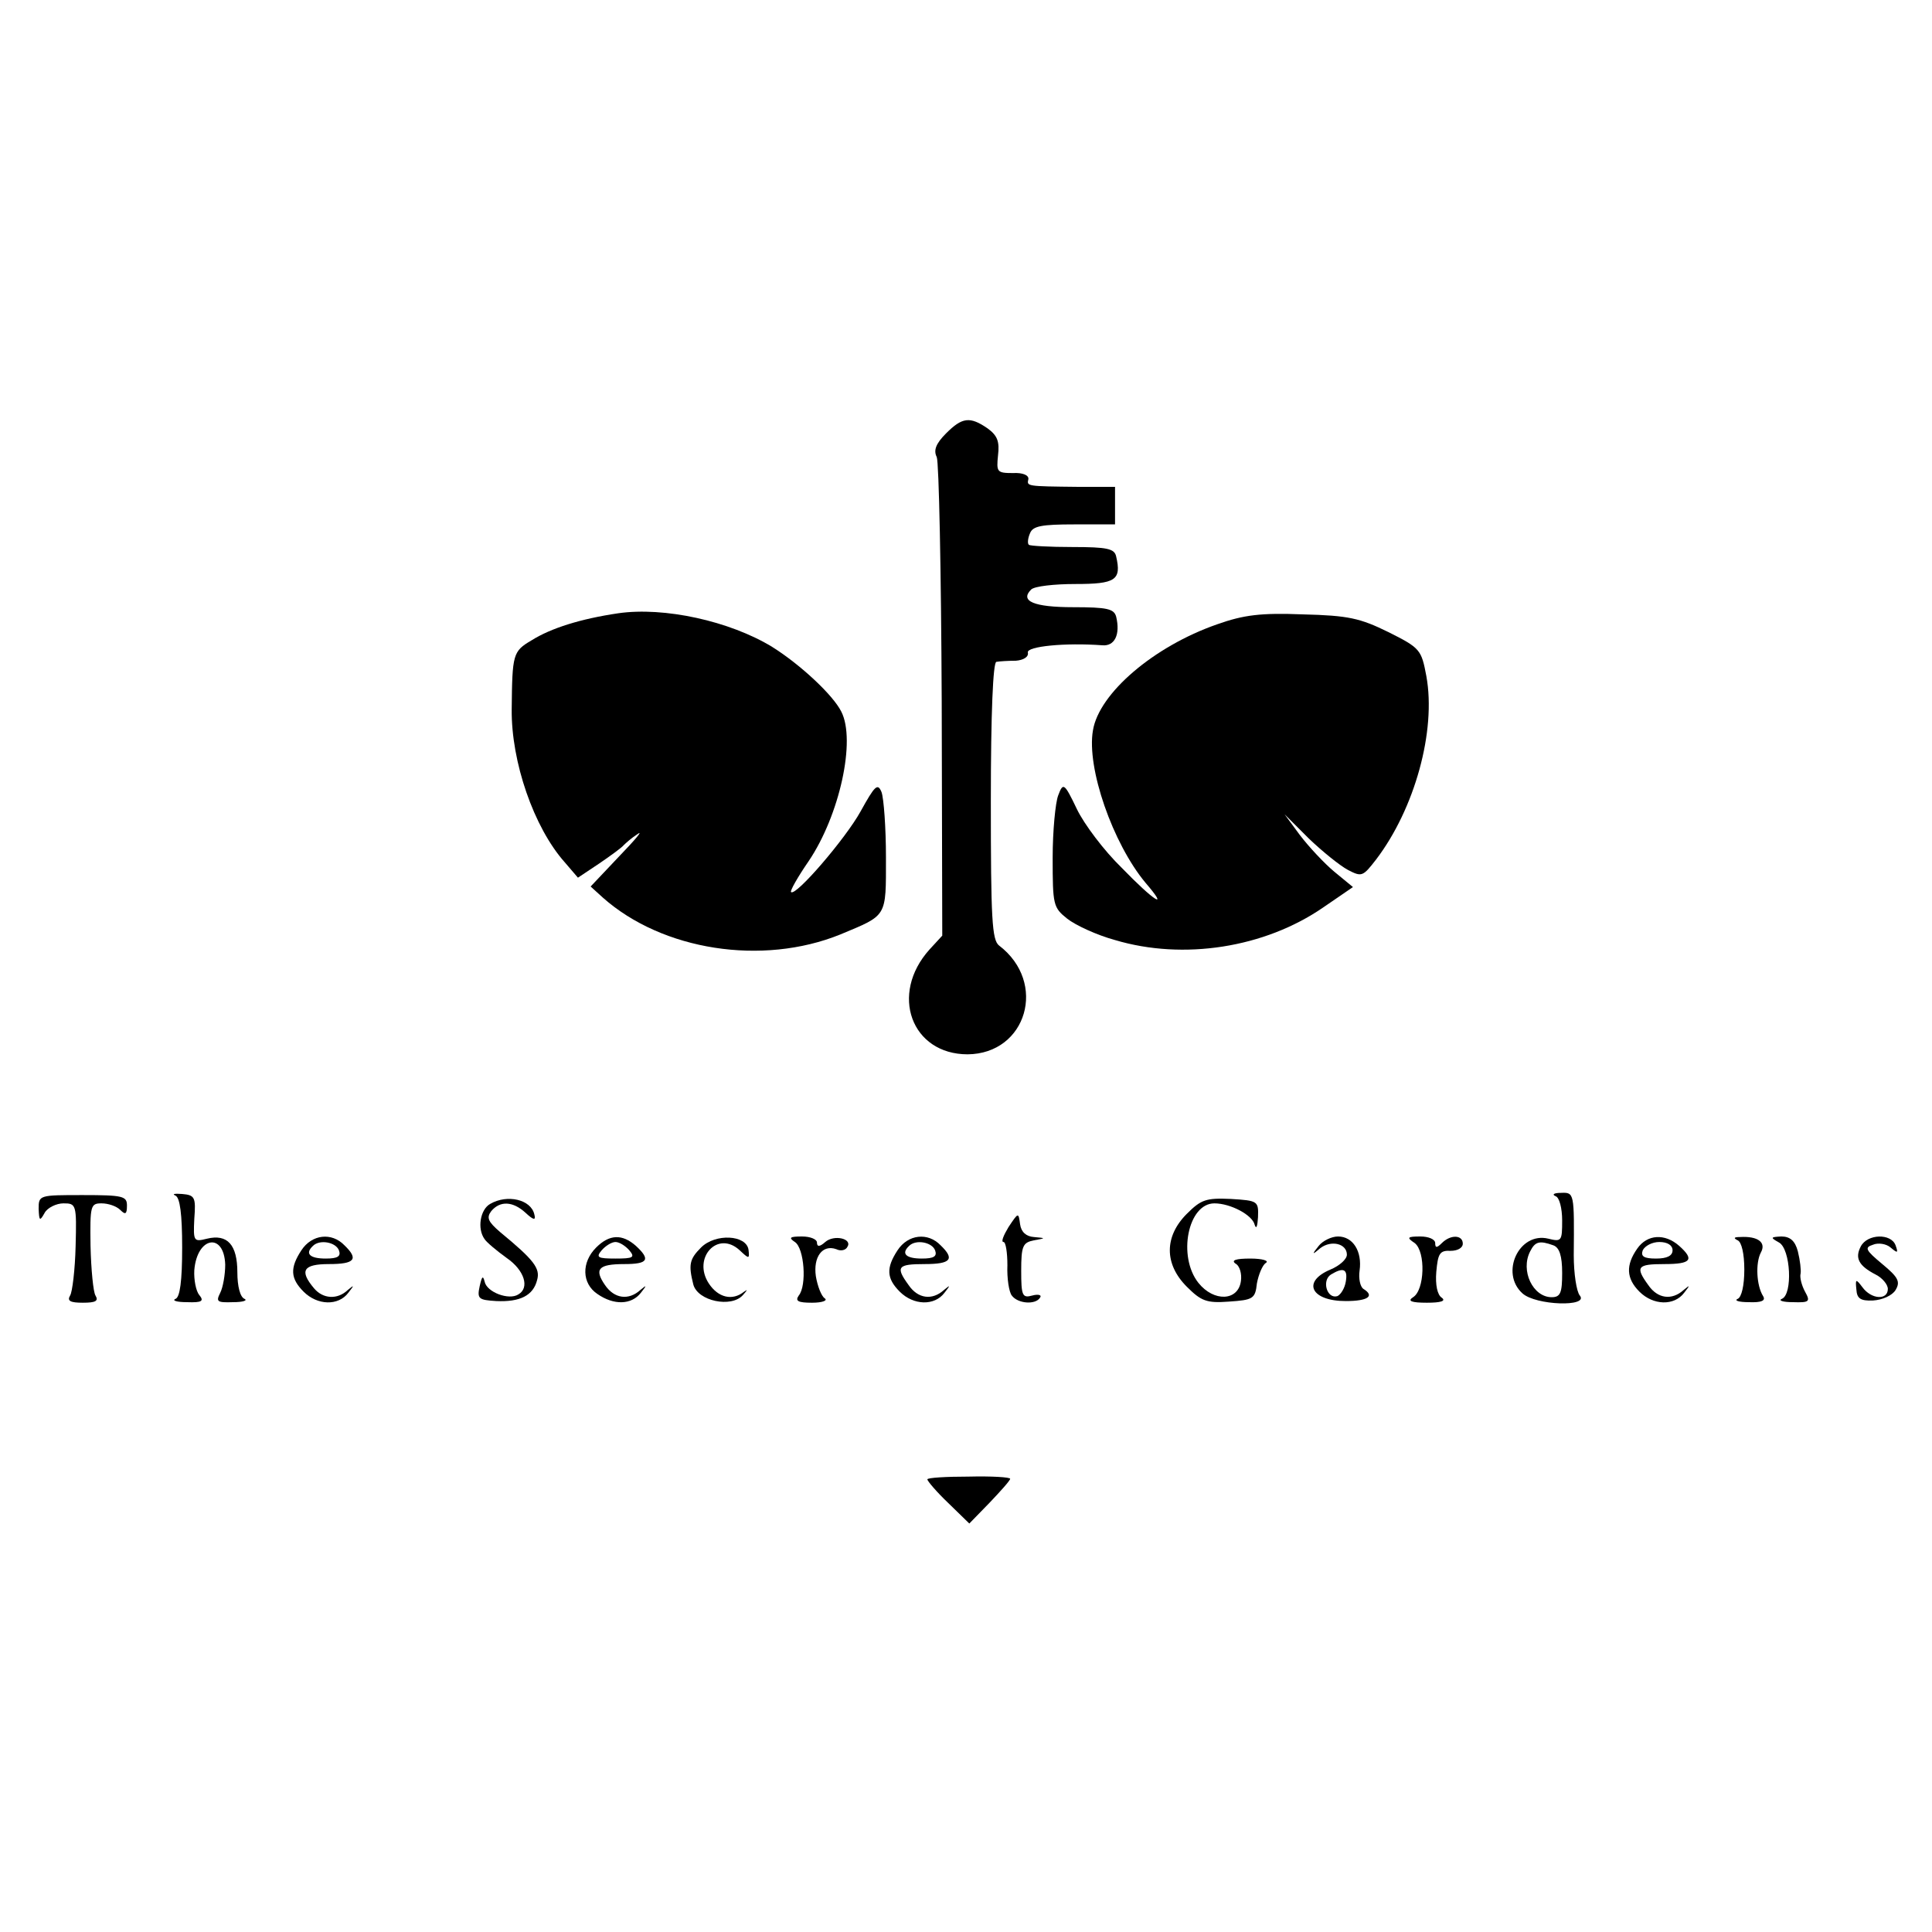
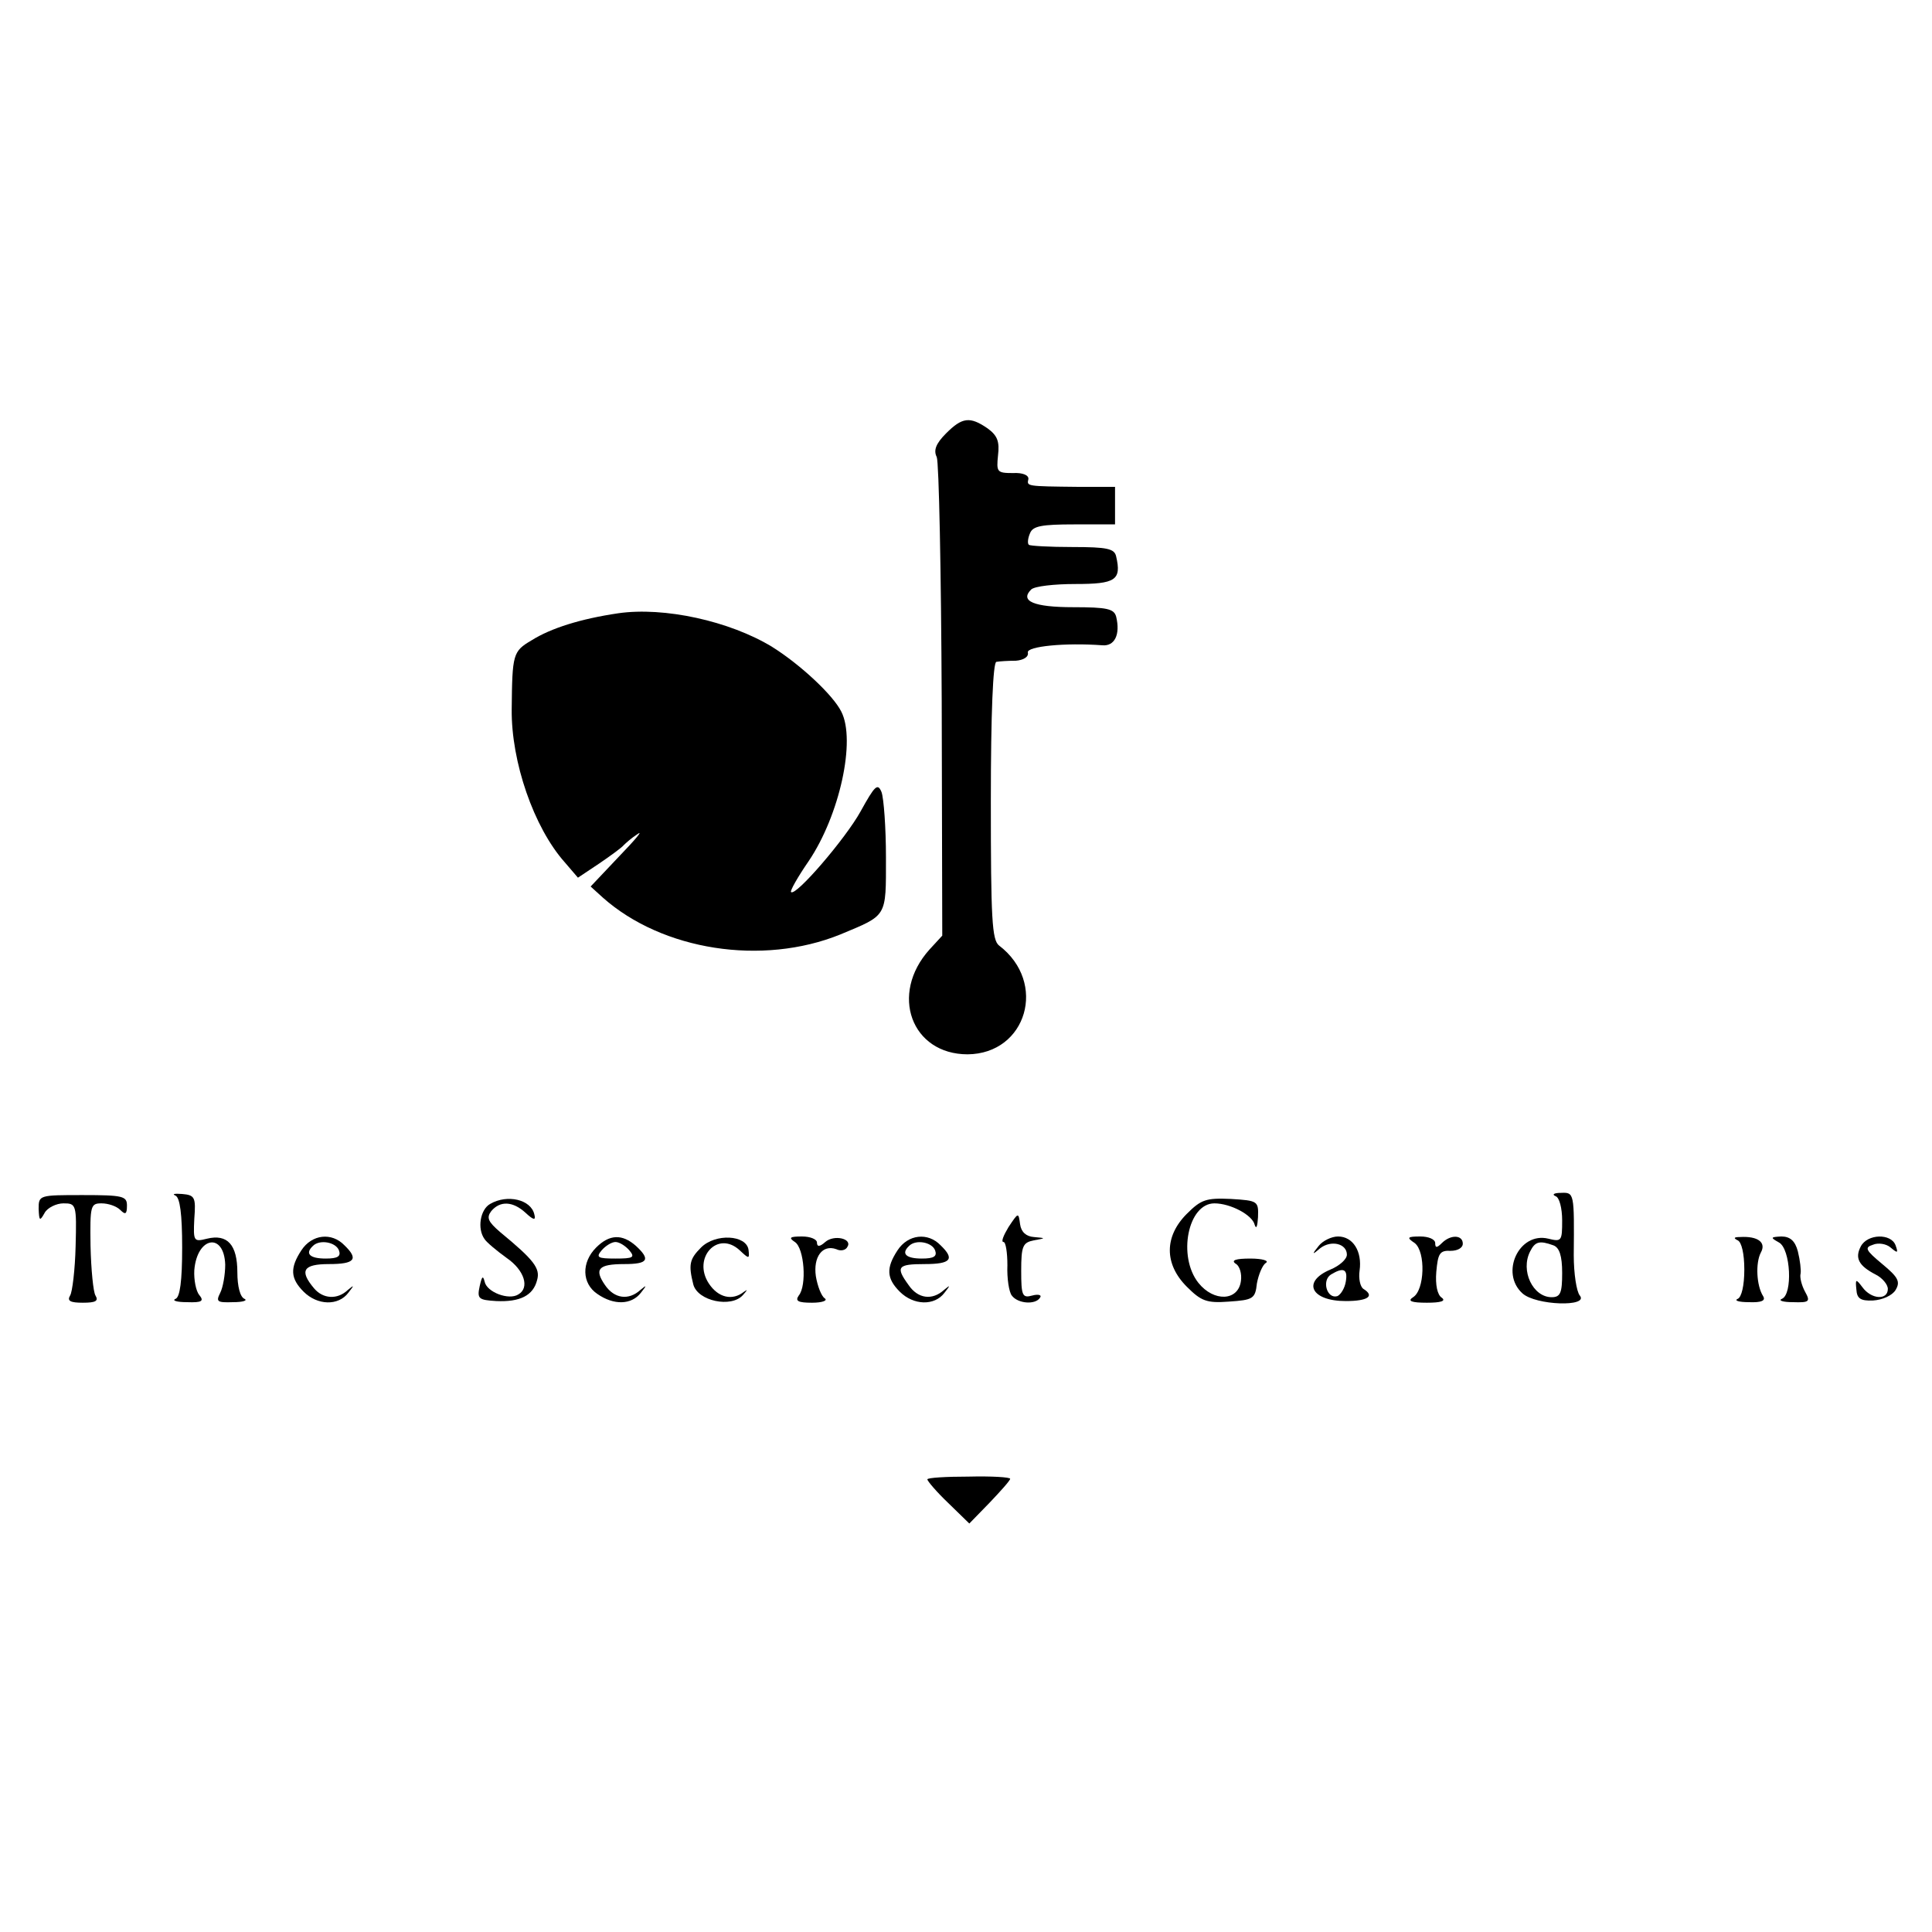
<svg xmlns="http://www.w3.org/2000/svg" version="1.0" width="350pt" height="350pt" viewBox="0 0 350 350" preserveAspectRatio="xMidYMid meet">
  <g transform="translate(0,350) scale(0.1,-0.1)" fill="#000000" stroke="none">
    <path d="M1714 2715 c-19 -19 -23 -31 -17 -43 4 -9 8 -208 9 -442 l1 -425 -23 -25 c-73 -81 -33 -190 69 -190 107 1 145 130 57 197 -13 10 -15 48 -15 262 0 160 4 251 10 252 6 1 21 2 35 2 14 1 24 7 22 15 -2 11 67 18 135 13 22 -2 33 19 25 52 -4 14 -16 17 -78 17 -71 0 -97 11 -76 32 6 6 42 10 80 10 73 0 84 7 74 50 -3 14 -16 17 -79 17 -41 0 -77 2 -79 4 -3 2 -2 12 2 21 5 13 21 16 80 16 l74 0 0 34 0 34 -67 0 c-94 1 -93 1 -90 14 1 7 -10 12 -28 11 -29 0 -30 2 -27 32 3 25 -1 36 -19 49 -32 22 -46 20 -75 -9z" />
    <path d="M1120 2389 c-68 -10 -122 -27 -157 -49 -34 -20 -35 -25 -36 -125 -1 -95 40 -214 96 -277 l24 -28 39 26 c22 15 41 29 44 33 3 3 14 13 25 20 11 8 -4 -10 -33 -40 l-52 -55 22 -20 c108 -96 289 -124 430 -67 86 36 83 30 83 140 0 54 -4 107 -8 118 -7 17 -12 12 -38 -35 -27 -49 -118 -155 -126 -146 -2 2 12 27 32 56 56 83 86 219 59 271 -15 30 -74 85 -125 117 -77 47 -196 73 -279 61z" />
-     <path d="M2205 2369 c-115 -40 -214 -125 -225 -192 -12 -68 36 -205 95 -276 44 -51 17 -35 -43 27 -32 31 -68 79 -81 106 -23 48 -25 49 -34 25 -5 -13 -10 -64 -10 -113 0 -85 1 -90 26 -110 15 -12 54 -30 87 -39 124 -37 271 -14 377 59 l54 37 -34 28 c-18 15 -46 45 -62 66 l-28 38 44 -44 c24 -23 56 -49 71 -57 25 -13 27 -12 51 19 70 92 109 233 91 332 -9 48 -11 51 -69 80 -51 25 -72 30 -155 32 -76 3 -107 -1 -155 -18z" />
    <path d="M70 1310 c1 -22 2 -23 11 -7 5 9 21 17 34 17 23 0 24 -2 22 -77 -1 -43 -6 -84 -10 -90 -6 -10 1 -13 23 -13 23 0 29 3 23 13 -4 6 -8 47 -9 90 -1 73 0 77 20 77 12 0 27 -5 34 -12 9 -9 12 -8 12 8 0 17 -7 19 -80 19 -79 0 -80 0 -80 -25z" />
    <path d="M318 1334 c8 -4 12 -33 12 -94 0 -61 -4 -90 -12 -93 -7 -3 2 -6 21 -6 27 -1 31 2 22 13 -6 7 -10 28 -9 45 5 61 54 69 56 10 0 -18 -4 -41 -9 -51 -8 -16 -6 -18 23 -17 18 0 27 3 21 6 -8 3 -13 23 -13 48 0 50 -18 70 -55 61 -24 -6 -25 -5 -23 36 3 39 1 43 -22 45 -14 1 -19 0 -12 -3z" />
    <path d="M2818 1333 c7 -2 12 -22 12 -44 0 -37 -1 -39 -25 -33 -53 13 -88 -62 -47 -99 24 -22 121 -25 104 -4 -6 7 -11 40 -11 73 1 113 1 114 -23 113 -13 0 -17 -3 -10 -6z m-4 -89 c11 -4 16 -19 16 -50 0 -36 -3 -44 -19 -44 -34 0 -57 48 -39 83 9 18 17 20 42 11z" />
    <path d="M888 1319 c-18 -10 -24 -45 -10 -64 4 -6 22 -21 40 -34 32 -22 42 -54 21 -66 -17 -11 -57 4 -61 23 -3 12 -5 10 -9 -8 -5 -23 -2 -25 30 -27 43 -2 67 10 74 38 6 21 -5 36 -67 87 -22 19 -25 26 -16 38 16 19 39 18 62 -3 15 -14 19 -14 16 -3 -6 27 -49 37 -80 19z" />
    <path d="M2150 1301 c-41 -41 -41 -91 0 -132 26 -26 36 -30 76 -27 44 3 48 5 51 33 3 16 10 33 16 37 7 4 -6 8 -28 8 -26 0 -35 -3 -27 -9 8 -4 12 -19 10 -32 -5 -36 -49 -38 -77 -3 -38 48 -19 144 29 144 29 0 69 -21 73 -39 3 -9 5 -2 6 14 1 29 0 30 -49 33 -45 2 -54 -1 -80 -27z" />
    <path d="M1827 1277 c-9 -15 -14 -27 -9 -27 4 0 7 -19 7 -42 -1 -24 3 -49 8 -55 11 -15 43 -17 51 -4 4 5 -3 7 -14 4 -18 -5 -20 0 -20 45 0 45 3 51 23 55 22 4 22 4 0 6 -14 1 -23 9 -25 23 -3 22 -3 22 -21 -5z" />
    <path d="M546 1235 c-21 -32 -20 -51 4 -75 25 -25 63 -26 81 -2 11 14 11 15 -1 5 -19 -18 -45 -16 -61 3 -27 32 -20 44 27 44 47 0 54 9 28 34 -23 24 -59 20 -78 -9z m68 0 c4 -11 -2 -15 -24 -15 -29 0 -38 9 -23 23 12 12 41 7 47 -8z" />
    <path d="M1080 1240 c-27 -27 -26 -65 2 -84 30 -21 62 -20 79 2 11 14 11 15 -1 5 -21 -19 -47 -16 -64 9 -20 29 -12 38 35 38 43 0 48 8 21 33 -25 22 -48 21 -72 -3z m60 -5 c11 -13 7 -15 -25 -15 -32 0 -36 2 -25 15 7 8 18 15 25 15 7 0 18 -7 25 -15z" />
    <path d="M1270 1240 c-21 -21 -23 -31 -14 -67 8 -30 69 -43 90 -19 8 9 9 11 2 6 -21 -17 -47 -11 -64 15 -30 46 16 97 56 60 17 -16 18 -16 16 1 -4 27 -60 30 -86 4z" />
    <path d="M1440 1250 c17 -11 22 -79 7 -97 -7 -10 -1 -13 24 -13 19 0 29 4 23 8 -6 4 -13 22 -16 40 -5 35 12 58 37 49 8 -4 17 -2 20 4 10 15 -24 23 -40 9 -10 -9 -15 -9 -15 -1 0 6 -12 11 -27 11 -22 0 -25 -2 -13 -10z" />
    <path d="M1626 1235 c-21 -32 -20 -51 4 -75 25 -25 63 -26 81 -2 11 14 11 15 -1 5 -21 -19 -47 -16 -64 9 -24 33 -20 38 29 38 48 0 55 9 29 34 -23 24 -59 20 -78 -9z m68 0 c4 -11 -2 -15 -24 -15 -29 0 -38 9 -23 23 12 12 41 7 47 -8z" />
    <path d="M2389 1243 c-13 -16 -12 -17 3 -4 20 15 48 8 48 -12 0 -8 -13 -20 -30 -27 -52 -22 -35 -57 28 -57 40 0 53 9 32 22 -6 4 -9 19 -7 33 5 35 -12 62 -39 62 -12 0 -28 -8 -35 -17z m49 -65 c-2 -12 -9 -23 -15 -26 -19 -6 -29 28 -12 39 23 14 31 10 27 -13z" />
    <path d="M2563 1248 c20 -16 18 -85 -3 -98 -11 -7 -3 -10 25 -10 25 0 35 3 27 9 -8 5 -12 23 -10 47 3 33 6 39 26 38 12 0 22 5 22 13 0 16 -22 17 -38 1 -9 -9 -12 -9 -12 0 0 7 -12 12 -27 12 -24 0 -25 -2 -10 -12z" />
-     <path d="M2966 1238 c-21 -30 -20 -54 4 -78 25 -25 63 -26 81 -2 11 14 11 15 -1 5 -21 -19 -47 -16 -64 9 -24 33 -20 38 29 38 49 0 55 8 27 33 -26 23 -58 21 -76 -5z m64 -3 c0 -10 -10 -15 -30 -15 -22 0 -28 4 -24 15 4 8 17 15 30 15 15 0 24 -6 24 -15z" />
    <path d="M3148 1253 c7 -3 12 -24 12 -53 0 -29 -5 -50 -12 -53 -7 -3 2 -6 20 -6 24 -1 31 3 26 11 -12 19 -14 60 -4 79 10 18 -5 30 -38 28 -11 0 -12 -2 -4 -6z" />
    <path d="M3223 1249 c21 -12 25 -94 5 -102 -7 -3 2 -6 20 -6 30 -1 32 1 22 19 -6 11 -10 26 -8 33 1 6 -1 24 -5 40 -5 19 -14 27 -30 27 -20 -1 -20 -2 -4 -11z" />
    <path d="M3371 1242 c-11 -21 -4 -35 27 -51 12 -6 22 -18 22 -26 0 -21 -30 -19 -46 3 -12 16 -13 15 -11 -4 1 -16 7 -21 30 -20 17 1 35 9 41 19 9 15 5 23 -24 47 -30 25 -33 30 -17 35 9 4 24 2 32 -5 13 -11 14 -10 9 4 -8 22 -51 21 -63 -2z" />
    <path d="M1680 820 c0 -3 17 -23 38 -43 l38 -37 37 38 c20 21 37 40 37 43 0 3 -34 5 -75 4 -41 0 -75 -2 -75 -5z" />
  </g>
</svg>